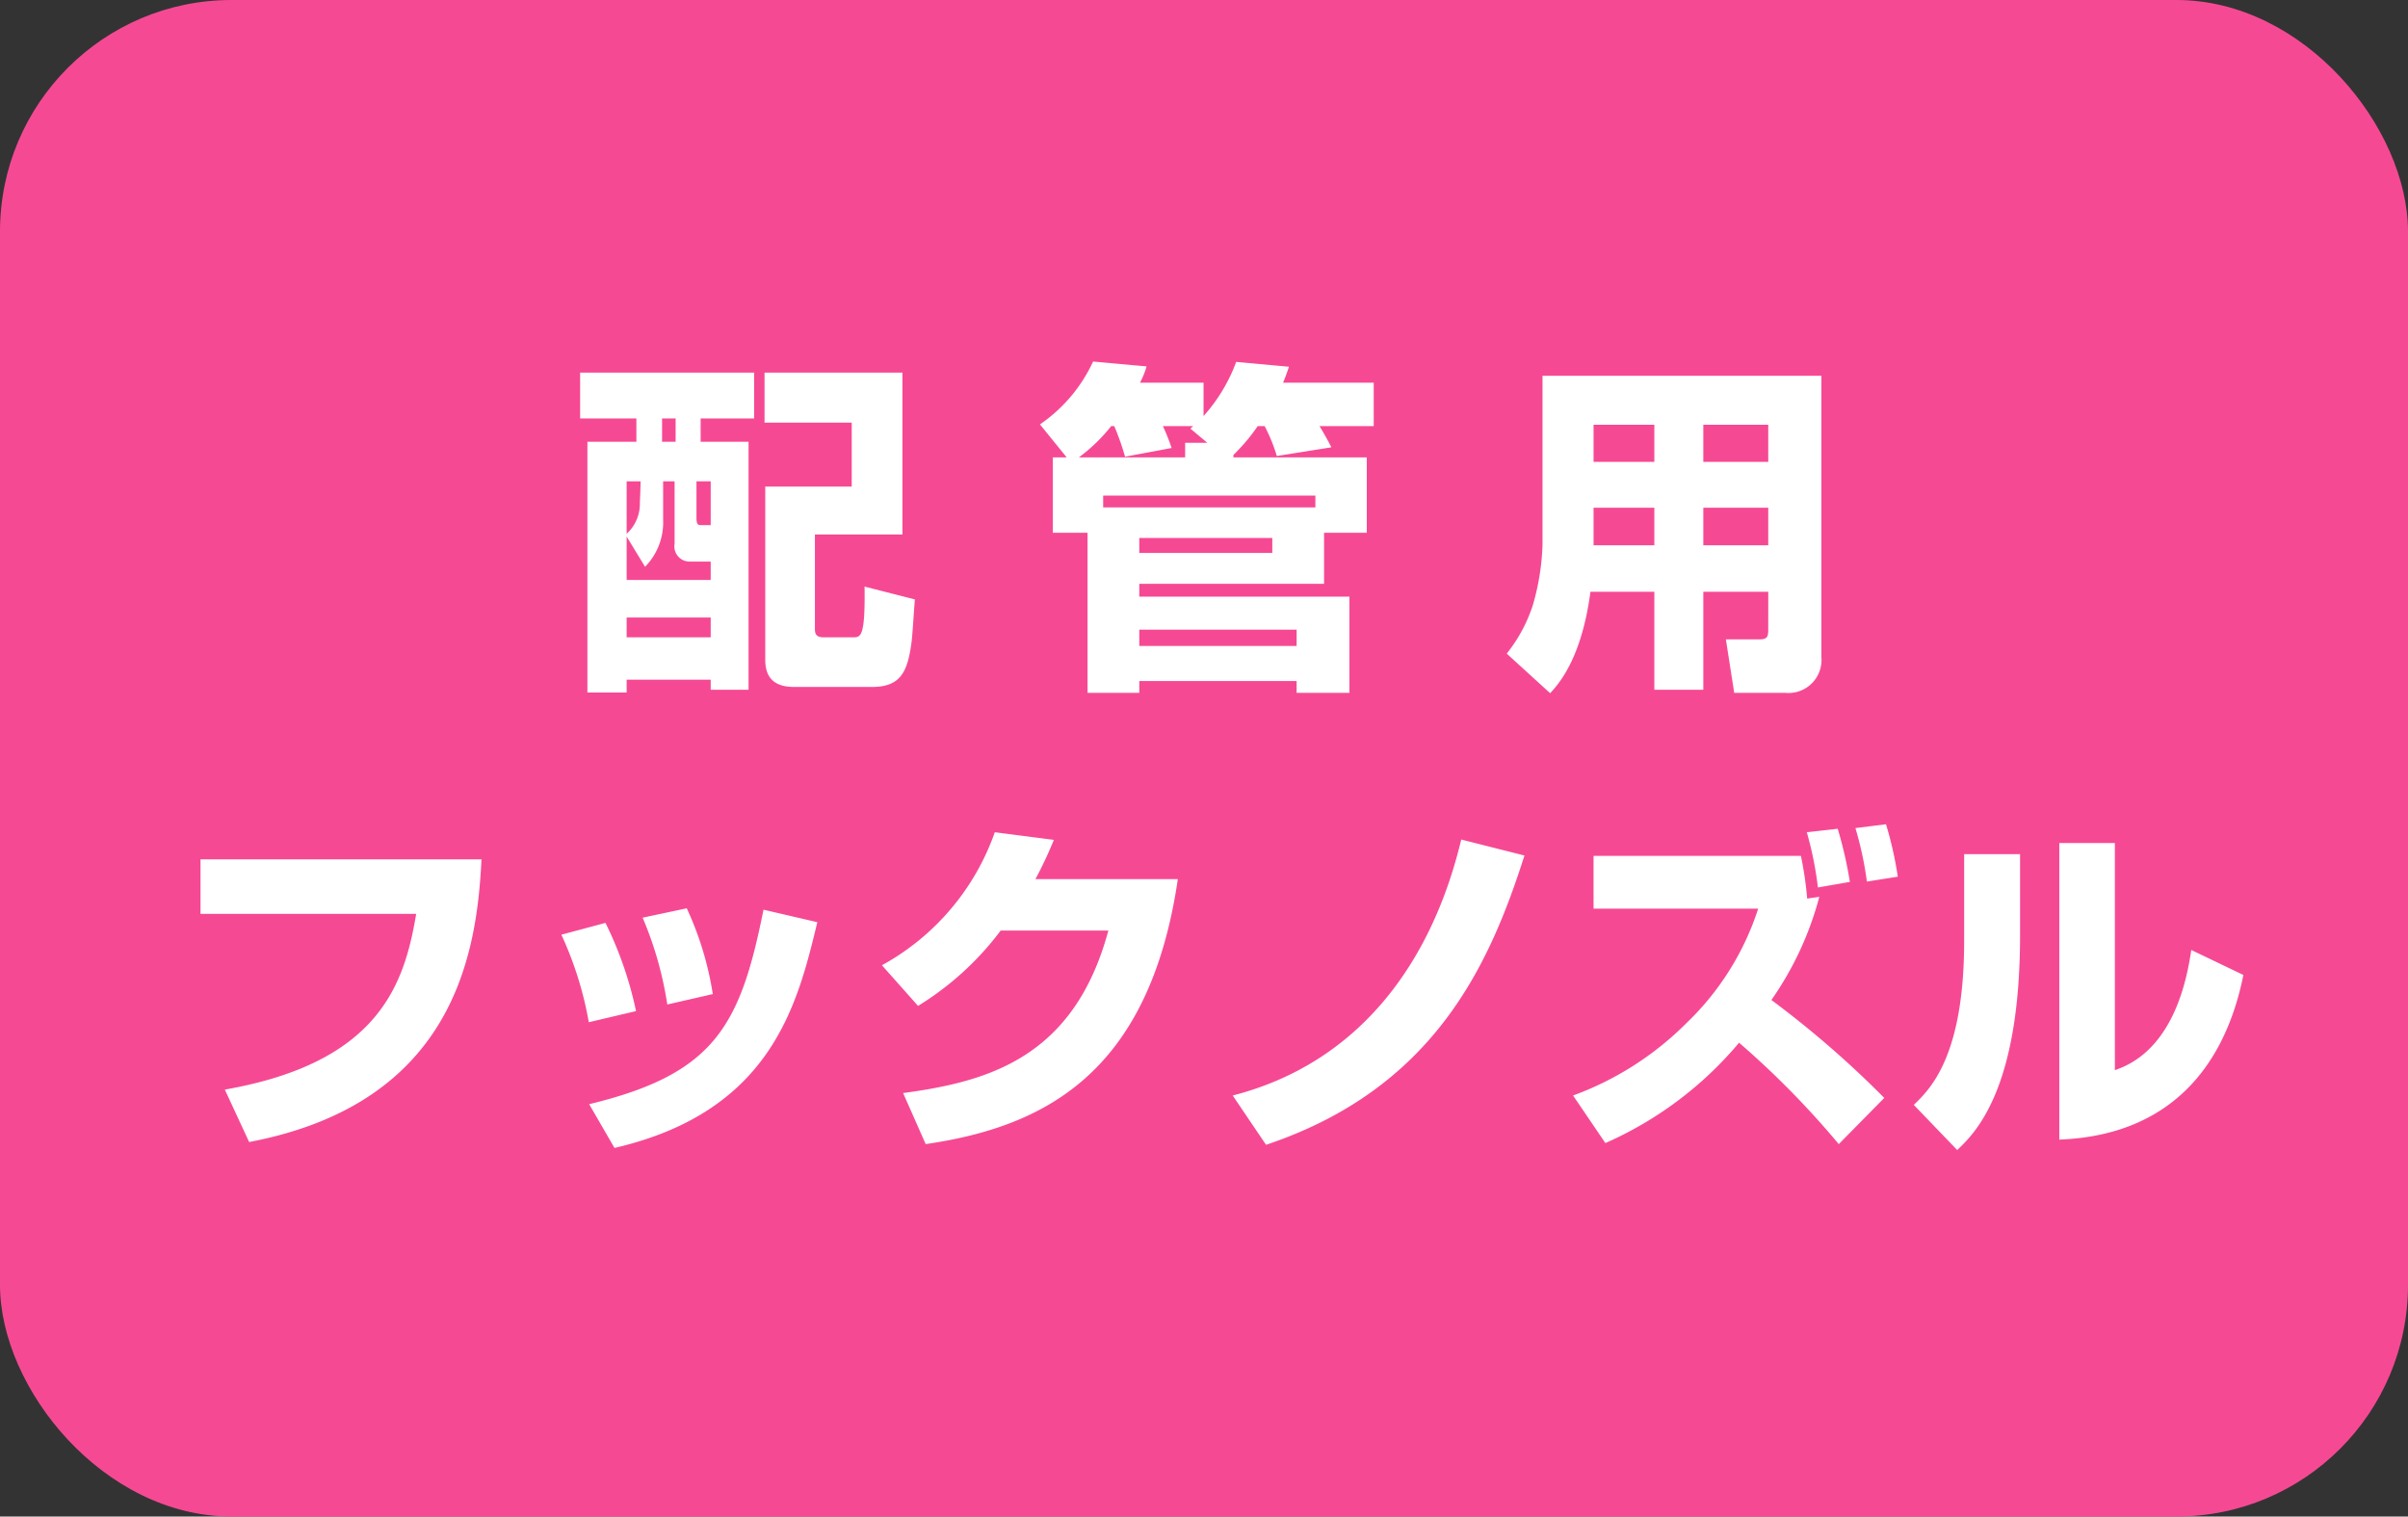
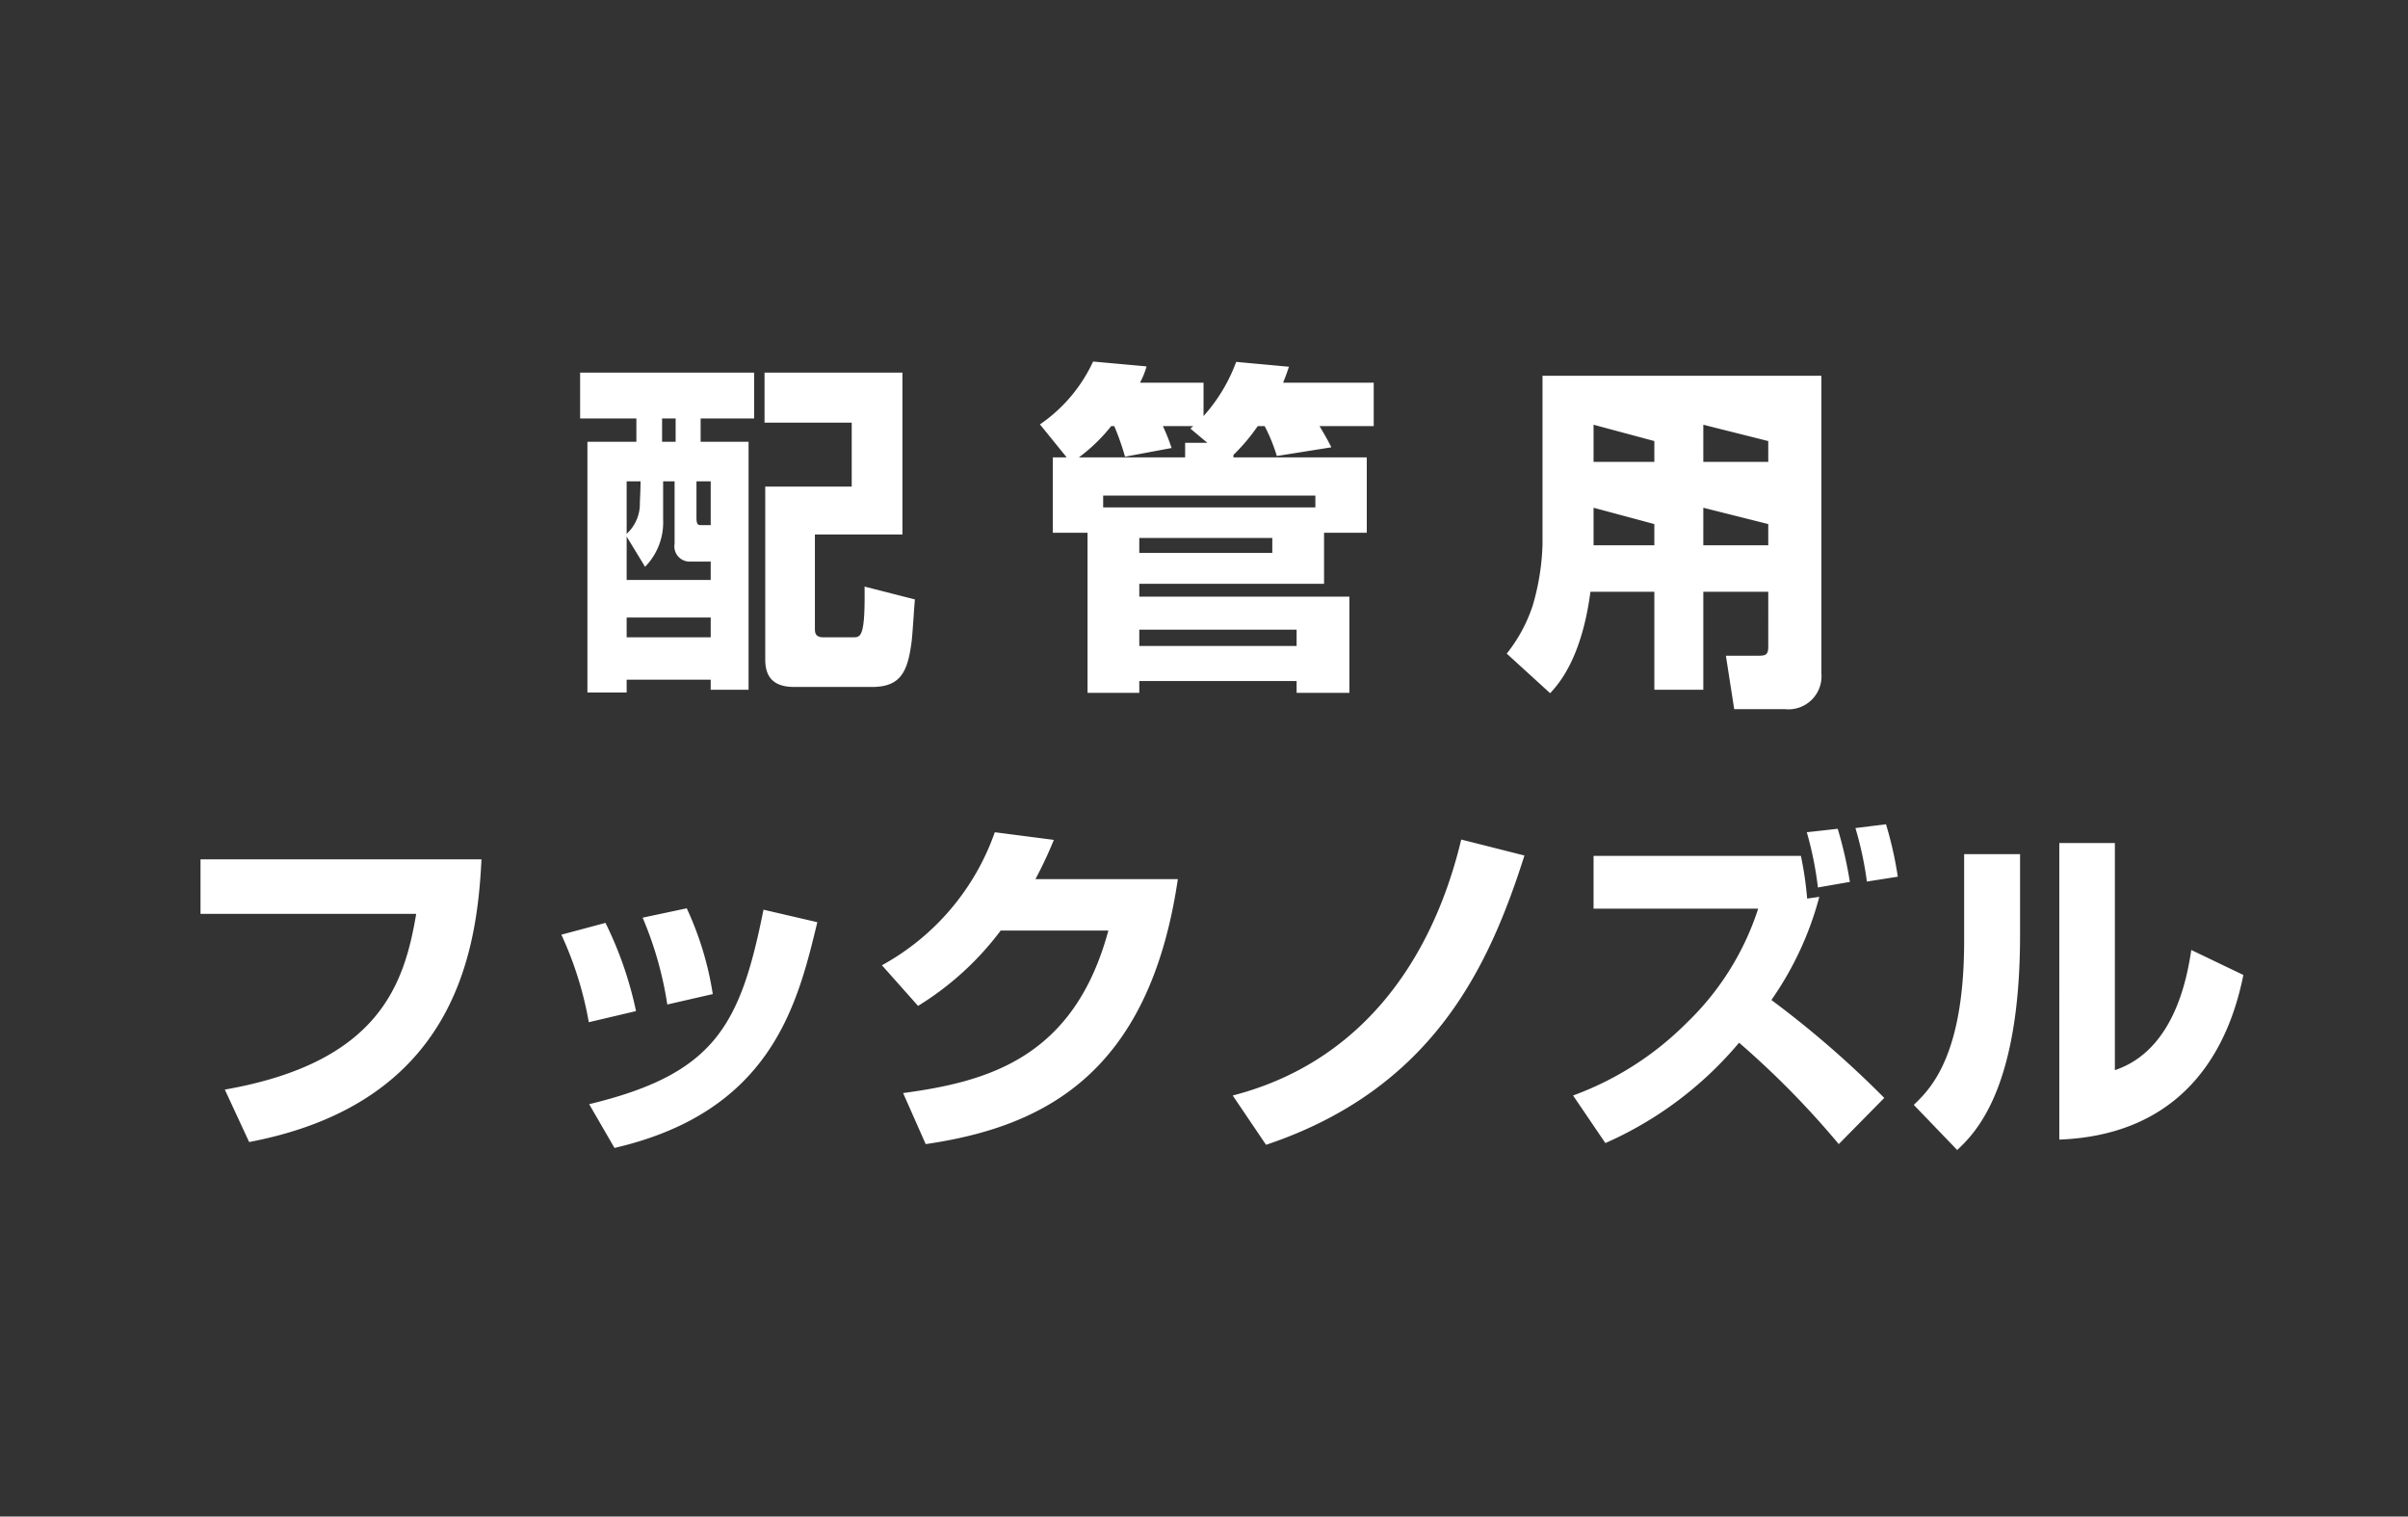
<svg xmlns="http://www.w3.org/2000/svg" width="208" height="131" viewBox="0 0 208 131">
  <rect x="0" y="0" width="208" height="131" fill="#333333" stroke="none" />
  <g id="グループ_10" data-name="グループ 10" transform="translate(0.235 0.415)">
-     <rect id="長方形_454" data-name="長方形 454" width="208" height="131" rx="20" transform="translate(-0.235 -0.415)" fill="#f64994" />
-     <path id="パス_203" data-name="パス 203" d="M39.11,14.15h4.86v2.01H39.74V37.82h3.39V36.71h7.26v.87h3.27V16.16H49.52V14.15h4.62V10.19H39.11Zm8.16,5.43v5.4a1.31,1.31,0,0,0,1.32,1.53h1.8V28.1H43.13V24.35l1.59,2.61a5.477,5.477,0,0,0,1.56-4.08v-3.3Zm.09-5.43v2.01H46.19V14.15Zm-3.03,5.43c0,.42-.03,1.23-.06,1.83a3.5,3.5,0,0,1-1.14,2.7V19.58Zm6.06,0v3.78h-.78c-.3,0-.45,0-.45-.66V19.58Zm0,11.76v1.71H43.13V31.34Zm4.65-16.83h7.53v5.52H55.1V34.97c0,1.29.51,2.37,2.49,2.37h6.75c2.49,0,3.06-1.38,3.39-3.81.09-.6.24-3.24.3-3.75l-4.35-1.11c.06,4.38-.33,4.38-.99,4.38H60.11c-.72,0-.72-.45-.72-.78v-8.1h7.56V10.19H55.04Zm40.5,2.79a16.59,16.59,0,0,0,2.1-2.49h.6a14.467,14.467,0,0,1,1.05,2.58l4.71-.75c-.21-.45-.78-1.44-1.02-1.83h4.68V11.06H99.83c.33-.81.36-.96.51-1.38l-4.56-.42a14.481,14.481,0,0,1-2.82,4.68V11.06H87.47a7.039,7.039,0,0,0,.57-1.41l-4.62-.42a13.406,13.406,0,0,1-4.59,5.43l2.31,2.85h-1.2v6.51h3V37.85h4.47V36.83H101v1.02h4.56V29.54H87.41V28.43h15.96V24.02h3.69V17.51H95.54Zm7.08,4.53H84.29V20.81h18.33ZM91.37,16.25v1.26H82.19a14.636,14.636,0,0,0,2.79-2.7h.27a22.744,22.744,0,0,1,.93,2.64l4.02-.75a16.487,16.487,0,0,0-.75-1.89h2.61a1.715,1.715,0,0,1-.24.21l1.47,1.23Zm-3.96,8.22H98.9v1.29H87.41Zm0,7.92H101V33.8H87.41Zm54.33,0c0,.66-.12.84-.78.84h-2.88l.72,4.62h4.41a2.855,2.855,0,0,0,3.12-3.09V10.46H122.24V25.07a20.807,20.807,0,0,1-.84,5.22,13.316,13.316,0,0,1-2.25,4.17l3.75,3.42c.81-.87,2.73-3.09,3.48-8.76h5.52v8.46h4.23V29.12h5.61Zm0-17.7V17.9h-5.61V14.69Zm-9.84,0V17.9h-5.25V14.69Zm0,7.17V25.1h-5.25V21.86Zm9.84,0V25.1h-5.61V21.86ZM6.32,52.23v4.71H24.95C23.93,63,21.77,69.78,8.42,72.12l2.1,4.53C28.34,73.26,30.2,60.18,30.59,52.23ZM43.94,65.34a32.119,32.119,0,0,0-2.64-7.62l-3.81,1.02a30.6,30.6,0,0,1,2.37,7.56Zm6.63-1.47a27.654,27.654,0,0,0-2.25-7.41l-3.81.81a31.065,31.065,0,0,1,2.13,7.5ZM42.08,77.16c13.59-3.15,15.81-12.42,17.52-19.5l-4.65-1.08c-2.01,10.05-4.23,14.19-15.06,16.8ZM78.44,53.94a35.235,35.235,0,0,0,1.59-3.39l-5.1-.66a21.064,21.064,0,0,1-9.75,11.49l3.12,3.51a25.75,25.75,0,0,0,7.14-6.51h9.3C81.77,69.39,74.33,71.43,67.01,72.42l1.95,4.41c10.05-1.47,19.29-5.94,21.78-22.89ZM98.36,76.89c14.49-4.86,19.29-15.48,22.32-24.99l-5.46-1.38c-2.61,10.89-9,19.35-19.74,22.11Zm53.4-4.05a85.559,85.559,0,0,0-9.75-8.46,27.98,27.98,0,0,0,4.14-8.91l-1.05.15a30.321,30.321,0,0,0-.54-3.69H126.65v4.56h14.22a23.8,23.8,0,0,1-6.15,9.84,26.868,26.868,0,0,1-9.84,6.3l2.79,4.11a31.819,31.819,0,0,0,11.55-8.67,75.716,75.716,0,0,1,8.61,8.76Zm1.17-19.11a32.179,32.179,0,0,0-1.02-4.53l-2.64.33a30.251,30.251,0,0,1,.99,4.62Zm-4.14.45a35.682,35.682,0,0,0-1.05-4.59l-2.67.3a30.378,30.378,0,0,1,.96,4.77Zm14.7-2.4h-4.83v7.5c0,9.96-2.94,12.81-4.35,14.16l3.75,3.9c1.56-1.47,5.43-5.25,5.43-18.57Zm8.19-.96h-4.8V76.44c9.42-.36,14.28-6.15,15.9-14.22l-4.5-2.16c-.36,2.4-1.47,8.67-6.6,10.38Z" transform="translate(10.765 21.585)" fill="#fff" />
+     <path id="パス_203" data-name="パス 203" d="M39.11,14.15h4.86v2.01H39.74V37.82h3.39V36.71h7.26v.87h3.27V16.16H49.52V14.15h4.62V10.19H39.11Zm8.16,5.43v5.4a1.31,1.31,0,0,0,1.32,1.53h1.8V28.1H43.13V24.35l1.59,2.61a5.477,5.477,0,0,0,1.56-4.08v-3.3Zm.09-5.43v2.01H46.19V14.15Zm-3.03,5.43c0,.42-.03,1.23-.06,1.83a3.5,3.5,0,0,1-1.14,2.7V19.58Zm6.06,0v3.78h-.78c-.3,0-.45,0-.45-.66V19.58Zm0,11.76v1.71H43.13V31.34Zm4.65-16.83h7.53v5.52H55.1V34.97c0,1.29.51,2.37,2.49,2.37h6.75c2.49,0,3.06-1.38,3.39-3.81.09-.6.24-3.24.3-3.75l-4.35-1.11c.06,4.38-.33,4.38-.99,4.38H60.11c-.72,0-.72-.45-.72-.78v-8.1h7.56V10.19H55.04Zm40.5,2.79a16.59,16.59,0,0,0,2.1-2.49h.6a14.467,14.467,0,0,1,1.05,2.58l4.71-.75c-.21-.45-.78-1.44-1.02-1.83h4.68V11.06H99.83c.33-.81.36-.96.51-1.38l-4.56-.42a14.481,14.481,0,0,1-2.82,4.68V11.06H87.47a7.039,7.039,0,0,0,.57-1.41l-4.62-.42a13.406,13.406,0,0,1-4.59,5.43l2.31,2.85h-1.2v6.51h3V37.85h4.47V36.83H101v1.02h4.56V29.54H87.41V28.43h15.96V24.02h3.69V17.51H95.54Zm7.08,4.53H84.29V20.81h18.33ZM91.37,16.25v1.26H82.19a14.636,14.636,0,0,0,2.79-2.7h.27a22.744,22.744,0,0,1,.93,2.64l4.02-.75a16.487,16.487,0,0,0-.75-1.89h2.61a1.715,1.715,0,0,1-.24.21l1.47,1.23Zm-3.96,8.22H98.9v1.29H87.41Zm0,7.92H101V33.8H87.41m54.33,0c0,.66-.12.84-.78.84h-2.88l.72,4.62h4.41a2.855,2.855,0,0,0,3.12-3.09V10.46H122.24V25.07a20.807,20.807,0,0,1-.84,5.22,13.316,13.316,0,0,1-2.25,4.17l3.75,3.42c.81-.87,2.73-3.09,3.48-8.76h5.52v8.46h4.23V29.12h5.61Zm0-17.7V17.9h-5.61V14.69Zm-9.84,0V17.9h-5.25V14.69Zm0,7.17V25.1h-5.25V21.86Zm9.84,0V25.1h-5.61V21.86ZM6.32,52.23v4.71H24.95C23.93,63,21.77,69.78,8.42,72.12l2.1,4.53C28.34,73.26,30.2,60.18,30.59,52.23ZM43.94,65.34a32.119,32.119,0,0,0-2.64-7.62l-3.81,1.02a30.6,30.6,0,0,1,2.37,7.56Zm6.63-1.47a27.654,27.654,0,0,0-2.25-7.41l-3.81.81a31.065,31.065,0,0,1,2.13,7.5ZM42.08,77.16c13.59-3.15,15.81-12.42,17.52-19.5l-4.65-1.08c-2.01,10.05-4.23,14.19-15.06,16.8ZM78.44,53.94a35.235,35.235,0,0,0,1.59-3.39l-5.1-.66a21.064,21.064,0,0,1-9.75,11.49l3.12,3.51a25.75,25.75,0,0,0,7.14-6.51h9.3C81.77,69.39,74.33,71.43,67.01,72.42l1.95,4.41c10.05-1.47,19.29-5.94,21.78-22.89ZM98.36,76.89c14.49-4.86,19.29-15.48,22.32-24.99l-5.46-1.38c-2.61,10.89-9,19.35-19.74,22.11Zm53.4-4.05a85.559,85.559,0,0,0-9.75-8.46,27.98,27.98,0,0,0,4.14-8.91l-1.05.15a30.321,30.321,0,0,0-.54-3.69H126.65v4.56h14.22a23.8,23.8,0,0,1-6.15,9.84,26.868,26.868,0,0,1-9.84,6.3l2.79,4.11a31.819,31.819,0,0,0,11.55-8.67,75.716,75.716,0,0,1,8.61,8.76Zm1.17-19.11a32.179,32.179,0,0,0-1.02-4.53l-2.64.33a30.251,30.251,0,0,1,.99,4.62Zm-4.14.45a35.682,35.682,0,0,0-1.05-4.59l-2.67.3a30.378,30.378,0,0,1,.96,4.77Zm14.7-2.4h-4.83v7.5c0,9.96-2.94,12.81-4.35,14.16l3.75,3.9c1.56-1.47,5.43-5.25,5.43-18.57Zm8.19-.96h-4.8V76.44c9.42-.36,14.28-6.15,15.9-14.22l-4.5-2.16c-.36,2.4-1.47,8.67-6.6,10.38Z" transform="translate(10.765 21.585)" fill="#fff" />
  </g>
</svg>